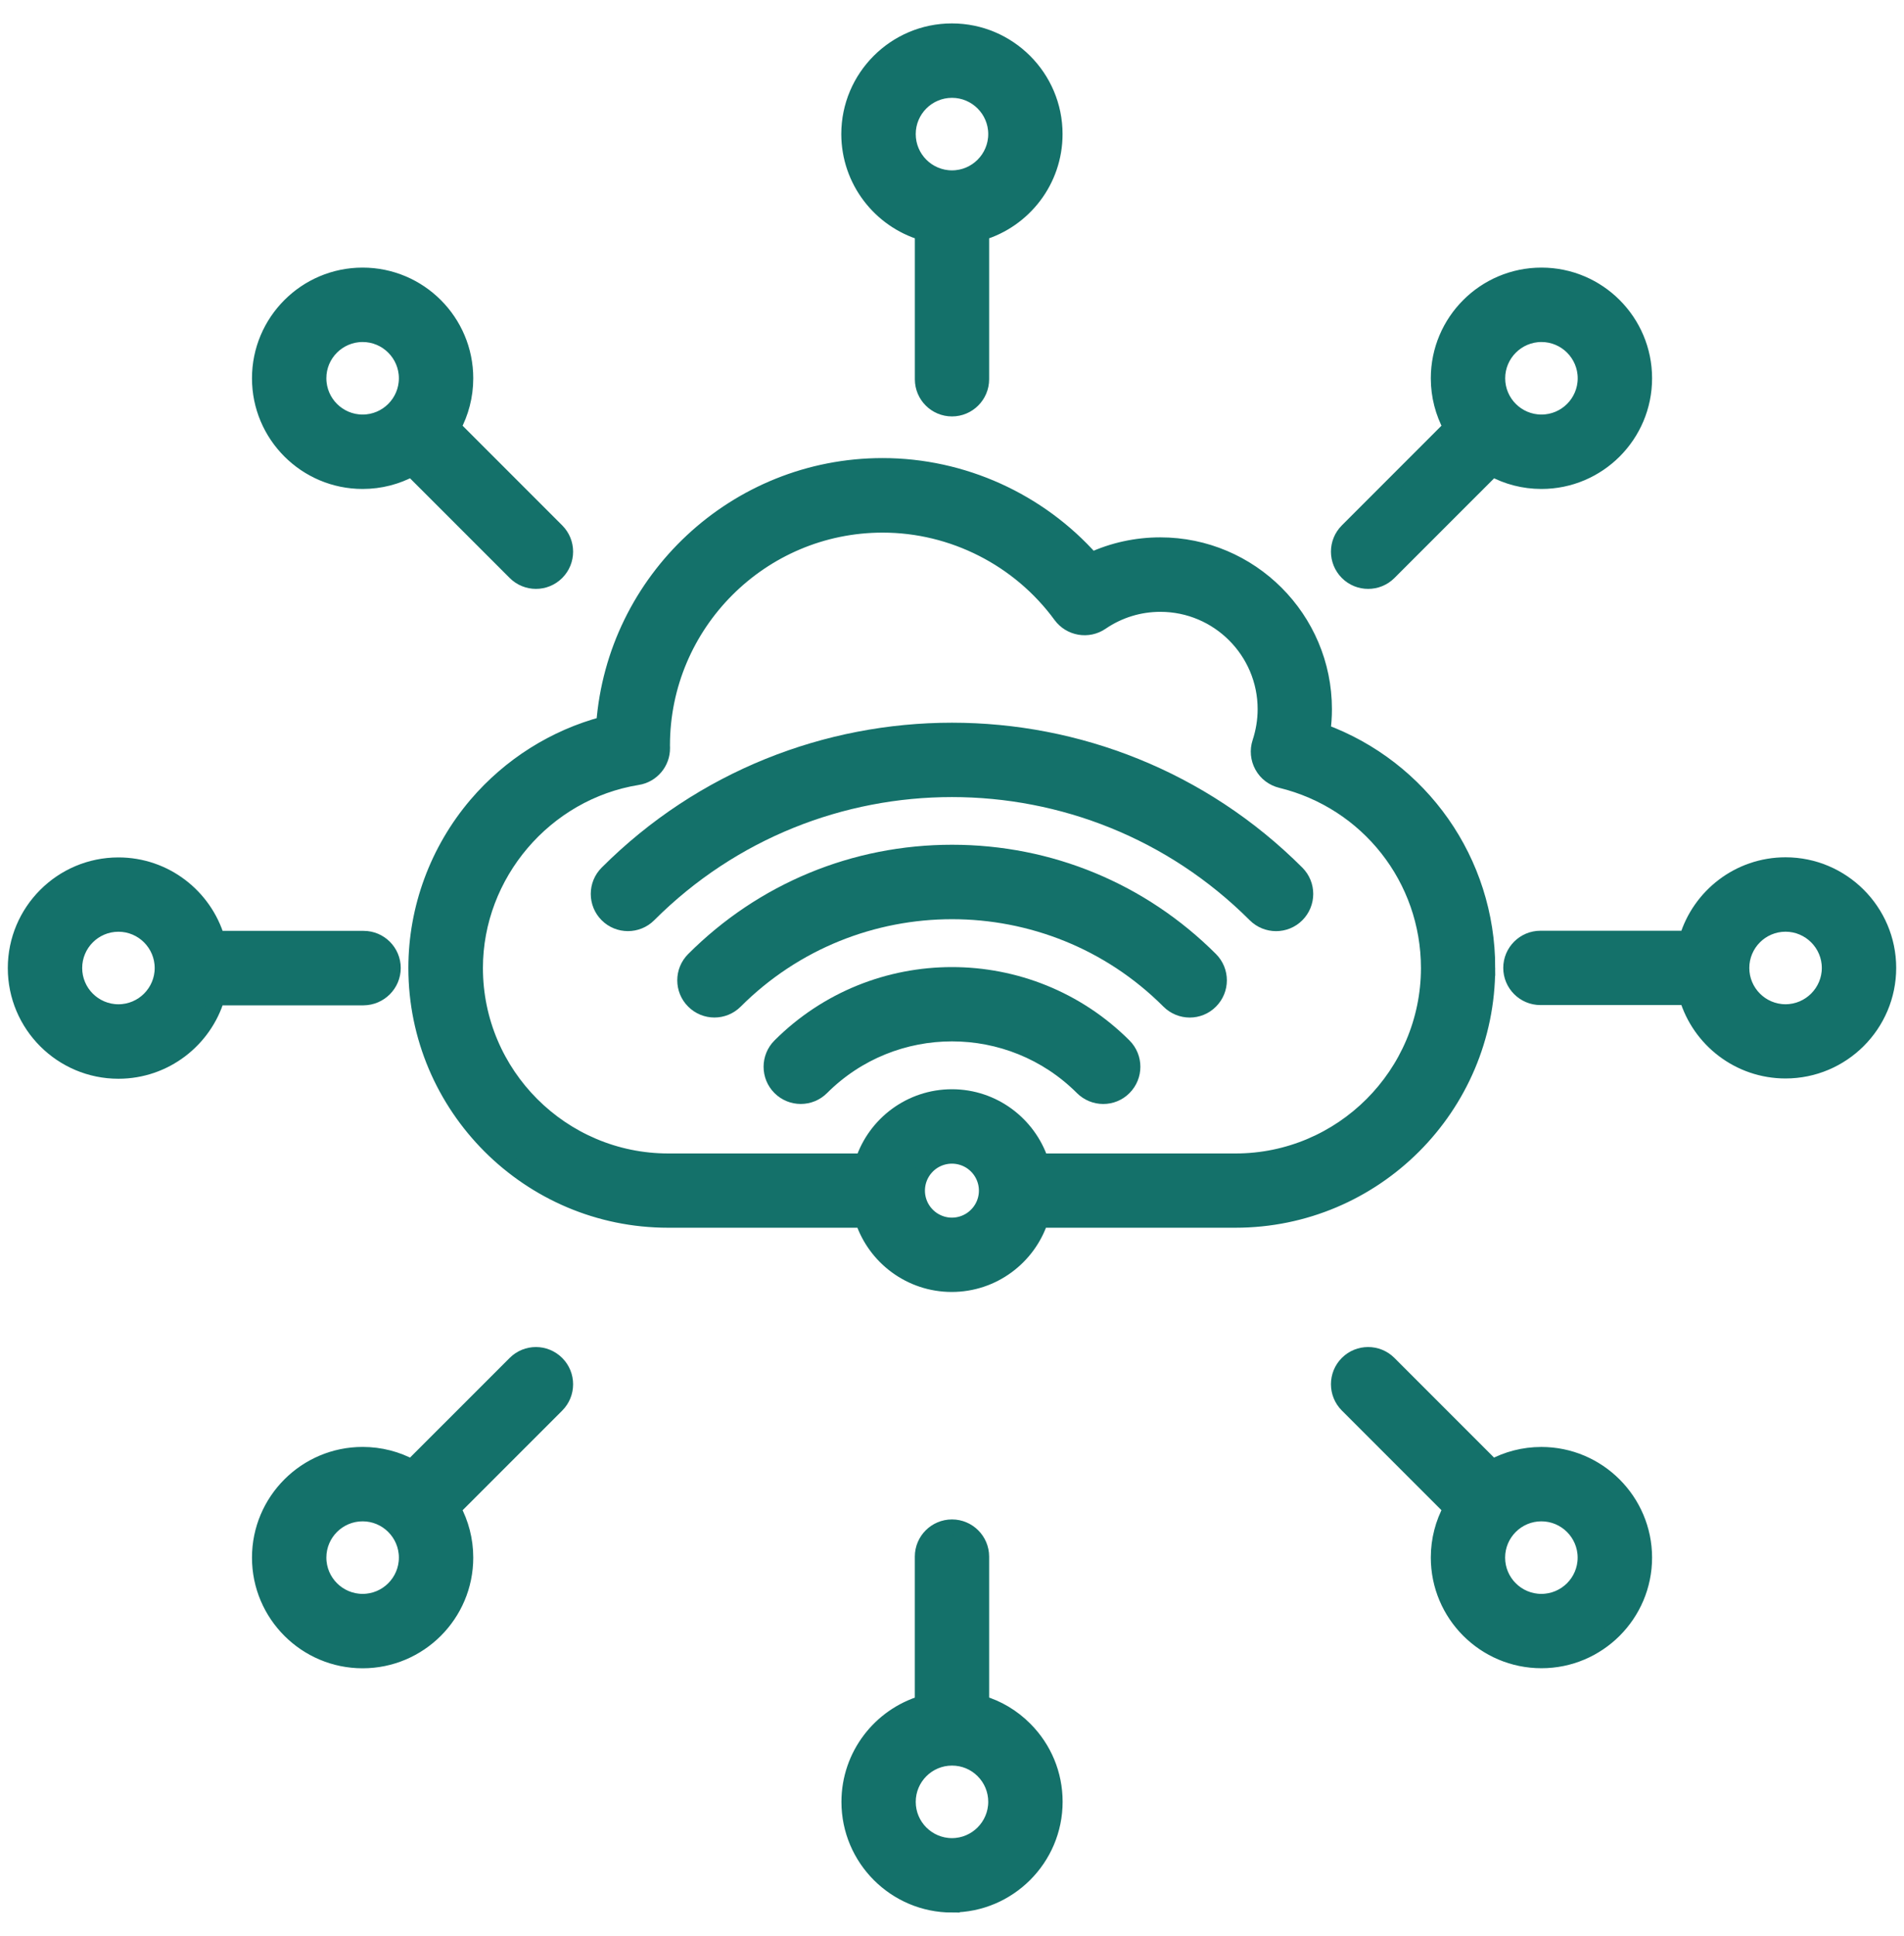
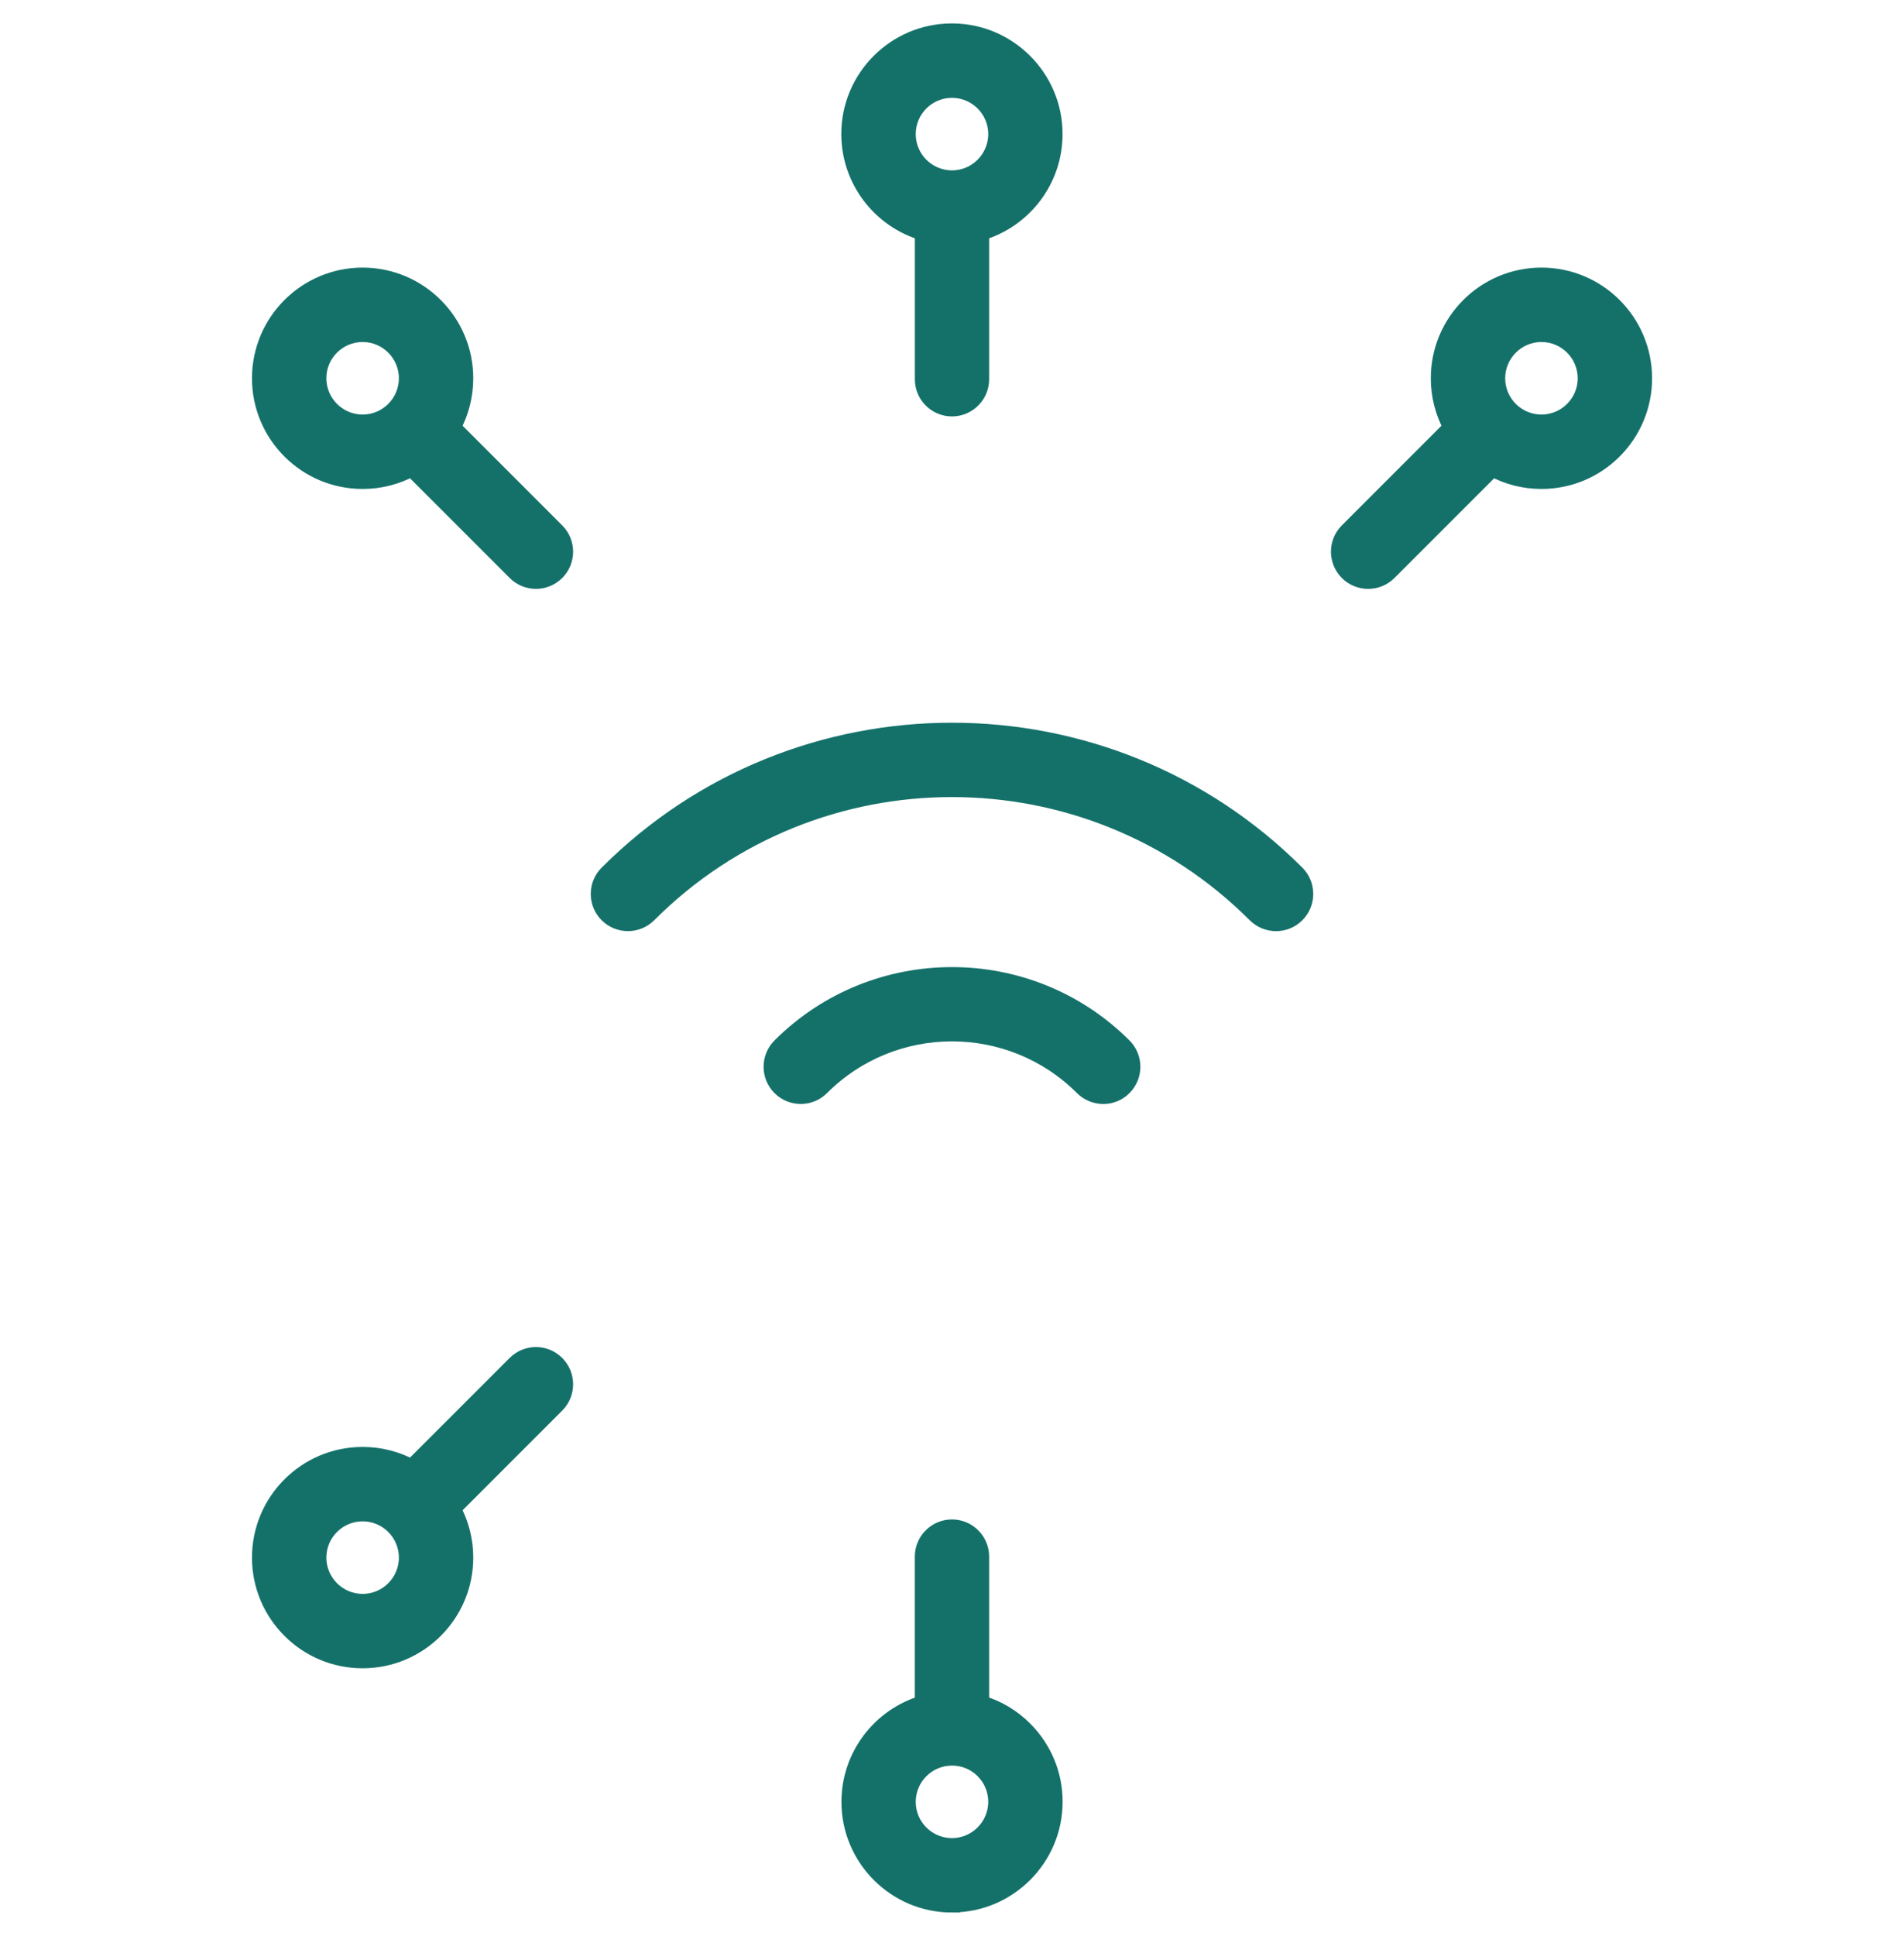
<svg xmlns="http://www.w3.org/2000/svg" width="61" height="62" viewBox="0 0 61 62" fill="none">
-   <path d="M12.589 31.001C12.589 30.48 12.167 30.061 11.648 30.061H6.951C6.544 28.701 5.284 27.709 3.794 27.709C1.977 27.709 0.5 29.186 0.5 31.003C0.5 32.821 1.977 34.297 3.794 34.297C5.284 34.297 6.544 33.303 6.951 31.946H11.646C12.167 31.941 12.589 31.519 12.589 31.001ZM3.795 32.412C3.016 32.412 2.383 31.779 2.383 31.001C2.383 30.222 3.016 29.589 3.795 29.589C4.571 29.589 5.206 30.222 5.206 31.001C5.206 31.777 4.573 32.412 3.795 32.412Z" fill="#14716A" stroke="#14716A" stroke-width="0.5" />
  <path d="M11.617 15.409C12.185 15.409 12.716 15.266 13.185 15.013L16.506 18.333C16.688 18.516 16.93 18.609 17.17 18.609C17.412 18.609 17.651 18.518 17.836 18.333C18.203 17.966 18.203 17.37 17.836 17.003L14.516 13.682C14.768 13.216 14.912 12.682 14.912 12.115C14.912 10.297 13.435 8.82 11.617 8.82C9.8 8.82 8.323 10.297 8.323 12.115C8.323 13.932 9.8 15.409 11.617 15.409ZM11.617 10.703C12.396 10.703 13.029 11.336 13.029 12.115C13.029 12.893 12.396 13.526 11.617 13.526C10.841 13.526 10.206 12.893 10.206 12.115C10.203 11.338 10.839 10.703 11.617 10.703Z" fill="#14716A" stroke="#14716A" stroke-width="0.5" />
  <path d="M29.56 7.451V12.146C29.56 12.667 29.982 13.086 30.5 13.086C31.018 13.086 31.44 12.664 31.44 12.146V7.451C32.8 7.044 33.792 5.784 33.792 4.294C33.792 2.477 32.312 1 30.497 1C28.68 1 27.203 2.477 27.203 4.294C27.206 5.784 28.198 7.044 29.56 7.451ZM30.5 2.883C31.276 2.883 31.911 3.516 31.911 4.294C31.911 5.07 31.279 5.706 30.5 5.706C29.721 5.706 29.088 5.073 29.088 4.294C29.088 3.516 29.721 2.883 30.5 2.883Z" fill="#14716A" stroke="#14716A" stroke-width="0.5" />
  <path d="M43.833 18.609C44.075 18.609 44.314 18.518 44.499 18.333L47.82 15.013C48.286 15.266 48.817 15.409 49.385 15.409C51.203 15.409 52.679 13.932 52.679 12.115C52.679 10.297 51.203 8.82 49.385 8.82C47.567 8.82 46.09 10.297 46.09 12.115C46.09 12.682 46.234 13.213 46.486 13.682L43.166 17.003C42.799 17.37 42.799 17.963 43.166 18.333C43.351 18.518 43.59 18.609 43.833 18.609ZM49.385 10.703C50.163 10.703 50.796 11.336 50.796 12.115C50.796 12.893 50.163 13.526 49.385 13.526C48.606 13.526 47.973 12.893 47.973 12.115C47.973 11.339 48.606 10.703 49.385 10.703Z" fill="#14716A" stroke="#14716A" stroke-width="0.5" />
-   <path d="M57.205 27.705C55.716 27.705 54.455 28.697 54.049 30.057H49.351C48.833 30.057 48.411 30.479 48.411 30.997C48.411 31.515 48.833 31.937 49.351 31.937H54.049C54.455 33.296 55.716 34.288 57.205 34.288C59.021 34.288 60.5 32.812 60.5 30.994C60.497 29.182 59.02 27.705 57.205 27.705ZM57.205 32.411C56.427 32.411 55.794 31.778 55.794 30.999C55.794 30.221 56.427 29.588 57.205 29.588C57.981 29.588 58.617 30.221 58.617 30.999C58.617 31.775 57.981 32.411 57.205 32.411Z" fill="#14716A" stroke="#14716A" stroke-width="0.5" />
-   <path d="M47.654 31C47.654 27.581 45.523 24.586 42.372 23.428C42.406 23.191 42.422 22.951 42.422 22.709C42.422 19.816 40.068 17.459 37.172 17.459C36.406 17.459 35.659 17.623 34.974 17.938C33.286 16.035 30.838 14.92 28.276 14.92C23.567 14.92 19.698 18.574 19.351 23.193C17.77 23.613 16.341 24.511 15.265 25.771C14.021 27.232 13.333 29.089 13.333 30.998C13.333 35.448 16.955 39.068 21.403 39.068H27.645C28.038 40.261 29.166 41.125 30.491 41.125C31.817 41.125 32.942 40.261 33.335 39.068H39.577C44.033 39.07 47.653 35.451 47.653 31L47.654 31ZM30.497 39.245C30.279 39.245 30.073 39.18 29.901 39.071C29.589 38.873 29.383 38.524 29.383 38.13C29.383 37.737 29.589 37.388 29.899 37.19C30.07 37.081 30.279 37.016 30.497 37.016C30.716 37.016 30.925 37.081 31.096 37.19C31.406 37.388 31.612 37.737 31.612 38.13C31.612 38.526 31.404 38.873 31.094 39.071C30.922 39.18 30.716 39.245 30.497 39.245ZM39.584 37.19H33.344C32.948 35.998 31.823 35.133 30.498 35.133C29.172 35.133 28.044 35.998 27.651 37.19H21.412C18 37.19 15.222 34.414 15.222 31C15.222 27.998 17.459 25.37 20.425 24.891C20.886 24.818 21.222 24.417 21.216 23.953L21.214 23.873C21.214 19.977 24.386 16.807 28.279 16.807C30.526 16.807 32.659 17.893 33.987 19.708C34.287 20.117 34.86 20.216 35.279 19.93C35.839 19.547 36.495 19.344 37.175 19.344C39.032 19.344 40.542 20.854 40.542 22.711C40.542 23.076 40.482 23.432 40.37 23.776C40.287 24.026 40.313 24.299 40.441 24.529C40.568 24.76 40.787 24.924 41.042 24.987C43.829 25.667 45.774 28.141 45.774 31.003C45.771 34.411 42.995 37.19 39.584 37.19Z" fill="#14716A" stroke="#14716A" stroke-width="0.5" />
-   <path d="M49.382 46.589C48.815 46.589 48.283 46.732 47.817 46.984L44.497 43.664C44.13 43.297 43.533 43.297 43.166 43.664C42.799 44.031 42.799 44.628 43.166 44.995L46.486 48.315C46.234 48.781 46.09 49.312 46.09 49.88C46.09 51.698 47.567 53.175 49.385 53.175C51.203 53.175 52.679 51.698 52.679 49.88C52.676 48.068 51.2 46.589 49.382 46.589ZM49.382 51.294C48.603 51.294 47.971 50.661 47.971 49.883C47.971 49.104 48.603 48.471 49.382 48.471C50.161 48.471 50.794 49.104 50.794 49.883C50.794 50.661 50.161 51.294 49.382 51.294Z" fill="#14716A" stroke="#14716A" stroke-width="0.5" />
  <path d="M16.506 43.664L13.185 46.984C12.719 46.731 12.185 46.588 11.617 46.588C9.8 46.588 8.323 48.065 8.323 49.883C8.323 51.7 9.8 53.177 11.617 53.177C13.435 53.177 14.912 51.7 14.912 49.883C14.912 49.315 14.768 48.784 14.516 48.317L17.836 44.997C18.203 44.63 18.203 44.033 17.836 43.666C17.466 43.297 16.873 43.297 16.506 43.664ZM11.618 51.294C10.841 51.294 10.206 50.661 10.206 49.882C10.206 49.104 10.839 48.471 11.618 48.471C12.396 48.471 13.029 49.104 13.029 49.882C13.029 50.661 12.396 51.294 11.618 51.294Z" fill="#14716A" stroke="#14716A" stroke-width="0.5" />
  <path d="M19.452 27.963C19.085 28.33 19.085 28.926 19.452 29.294C19.819 29.661 20.416 29.661 20.783 29.294C26.14 23.937 34.855 23.937 40.215 29.294C40.397 29.476 40.639 29.57 40.882 29.57C41.124 29.57 41.363 29.479 41.548 29.294C41.915 28.926 41.915 28.33 41.548 27.963C35.454 21.872 25.544 21.872 19.452 27.963Z" fill="#14716A" stroke="#14716A" stroke-width="0.5" />
  <path d="M31.44 54.546V49.85C31.44 49.332 31.018 48.91 30.5 48.91C29.979 48.91 29.559 49.332 29.559 49.85V54.548C28.2 54.955 27.208 56.215 27.208 57.705C27.208 59.522 28.684 60.999 30.5 60.999V60.996C32.315 60.996 33.794 59.517 33.794 57.702C33.794 56.822 33.45 55.996 32.828 55.374C32.435 54.98 31.961 54.699 31.44 54.546ZM30.5 59.116C29.721 59.116 29.088 58.483 29.088 57.705C29.088 56.926 29.721 56.293 30.5 56.293C30.877 56.293 31.232 56.439 31.497 56.705C31.763 56.97 31.911 57.327 31.911 57.702C31.911 58.48 31.276 59.116 30.5 59.116Z" fill="#14716A" stroke="#14716A" stroke-width="0.5" />
  <path d="M24.989 33.498C24.622 33.865 24.622 34.462 24.989 34.829C25.356 35.196 25.953 35.196 26.32 34.829C28.625 32.524 32.375 32.524 34.679 34.829C34.862 35.011 35.104 35.105 35.346 35.105C35.586 35.105 35.828 35.014 36.01 34.829C36.377 34.462 36.377 33.865 36.01 33.498C32.971 30.462 28.028 30.462 24.989 33.498Z" fill="#14716A" stroke="#14716A" stroke-width="0.5" />
-   <path d="M30.502 27.303C27.375 27.303 24.435 28.519 22.224 30.73C21.856 31.097 21.856 31.693 22.224 32.06C22.591 32.428 23.187 32.428 23.554 32.06C27.385 28.23 33.62 28.23 37.45 32.06C37.633 32.243 37.875 32.337 38.117 32.337C38.357 32.337 38.599 32.245 38.781 32.06C39.148 31.693 39.148 31.097 38.781 30.73C36.57 28.521 33.63 27.303 30.502 27.303Z" fill="#14716A" stroke="#14716A" stroke-width="0.5" />
</svg>